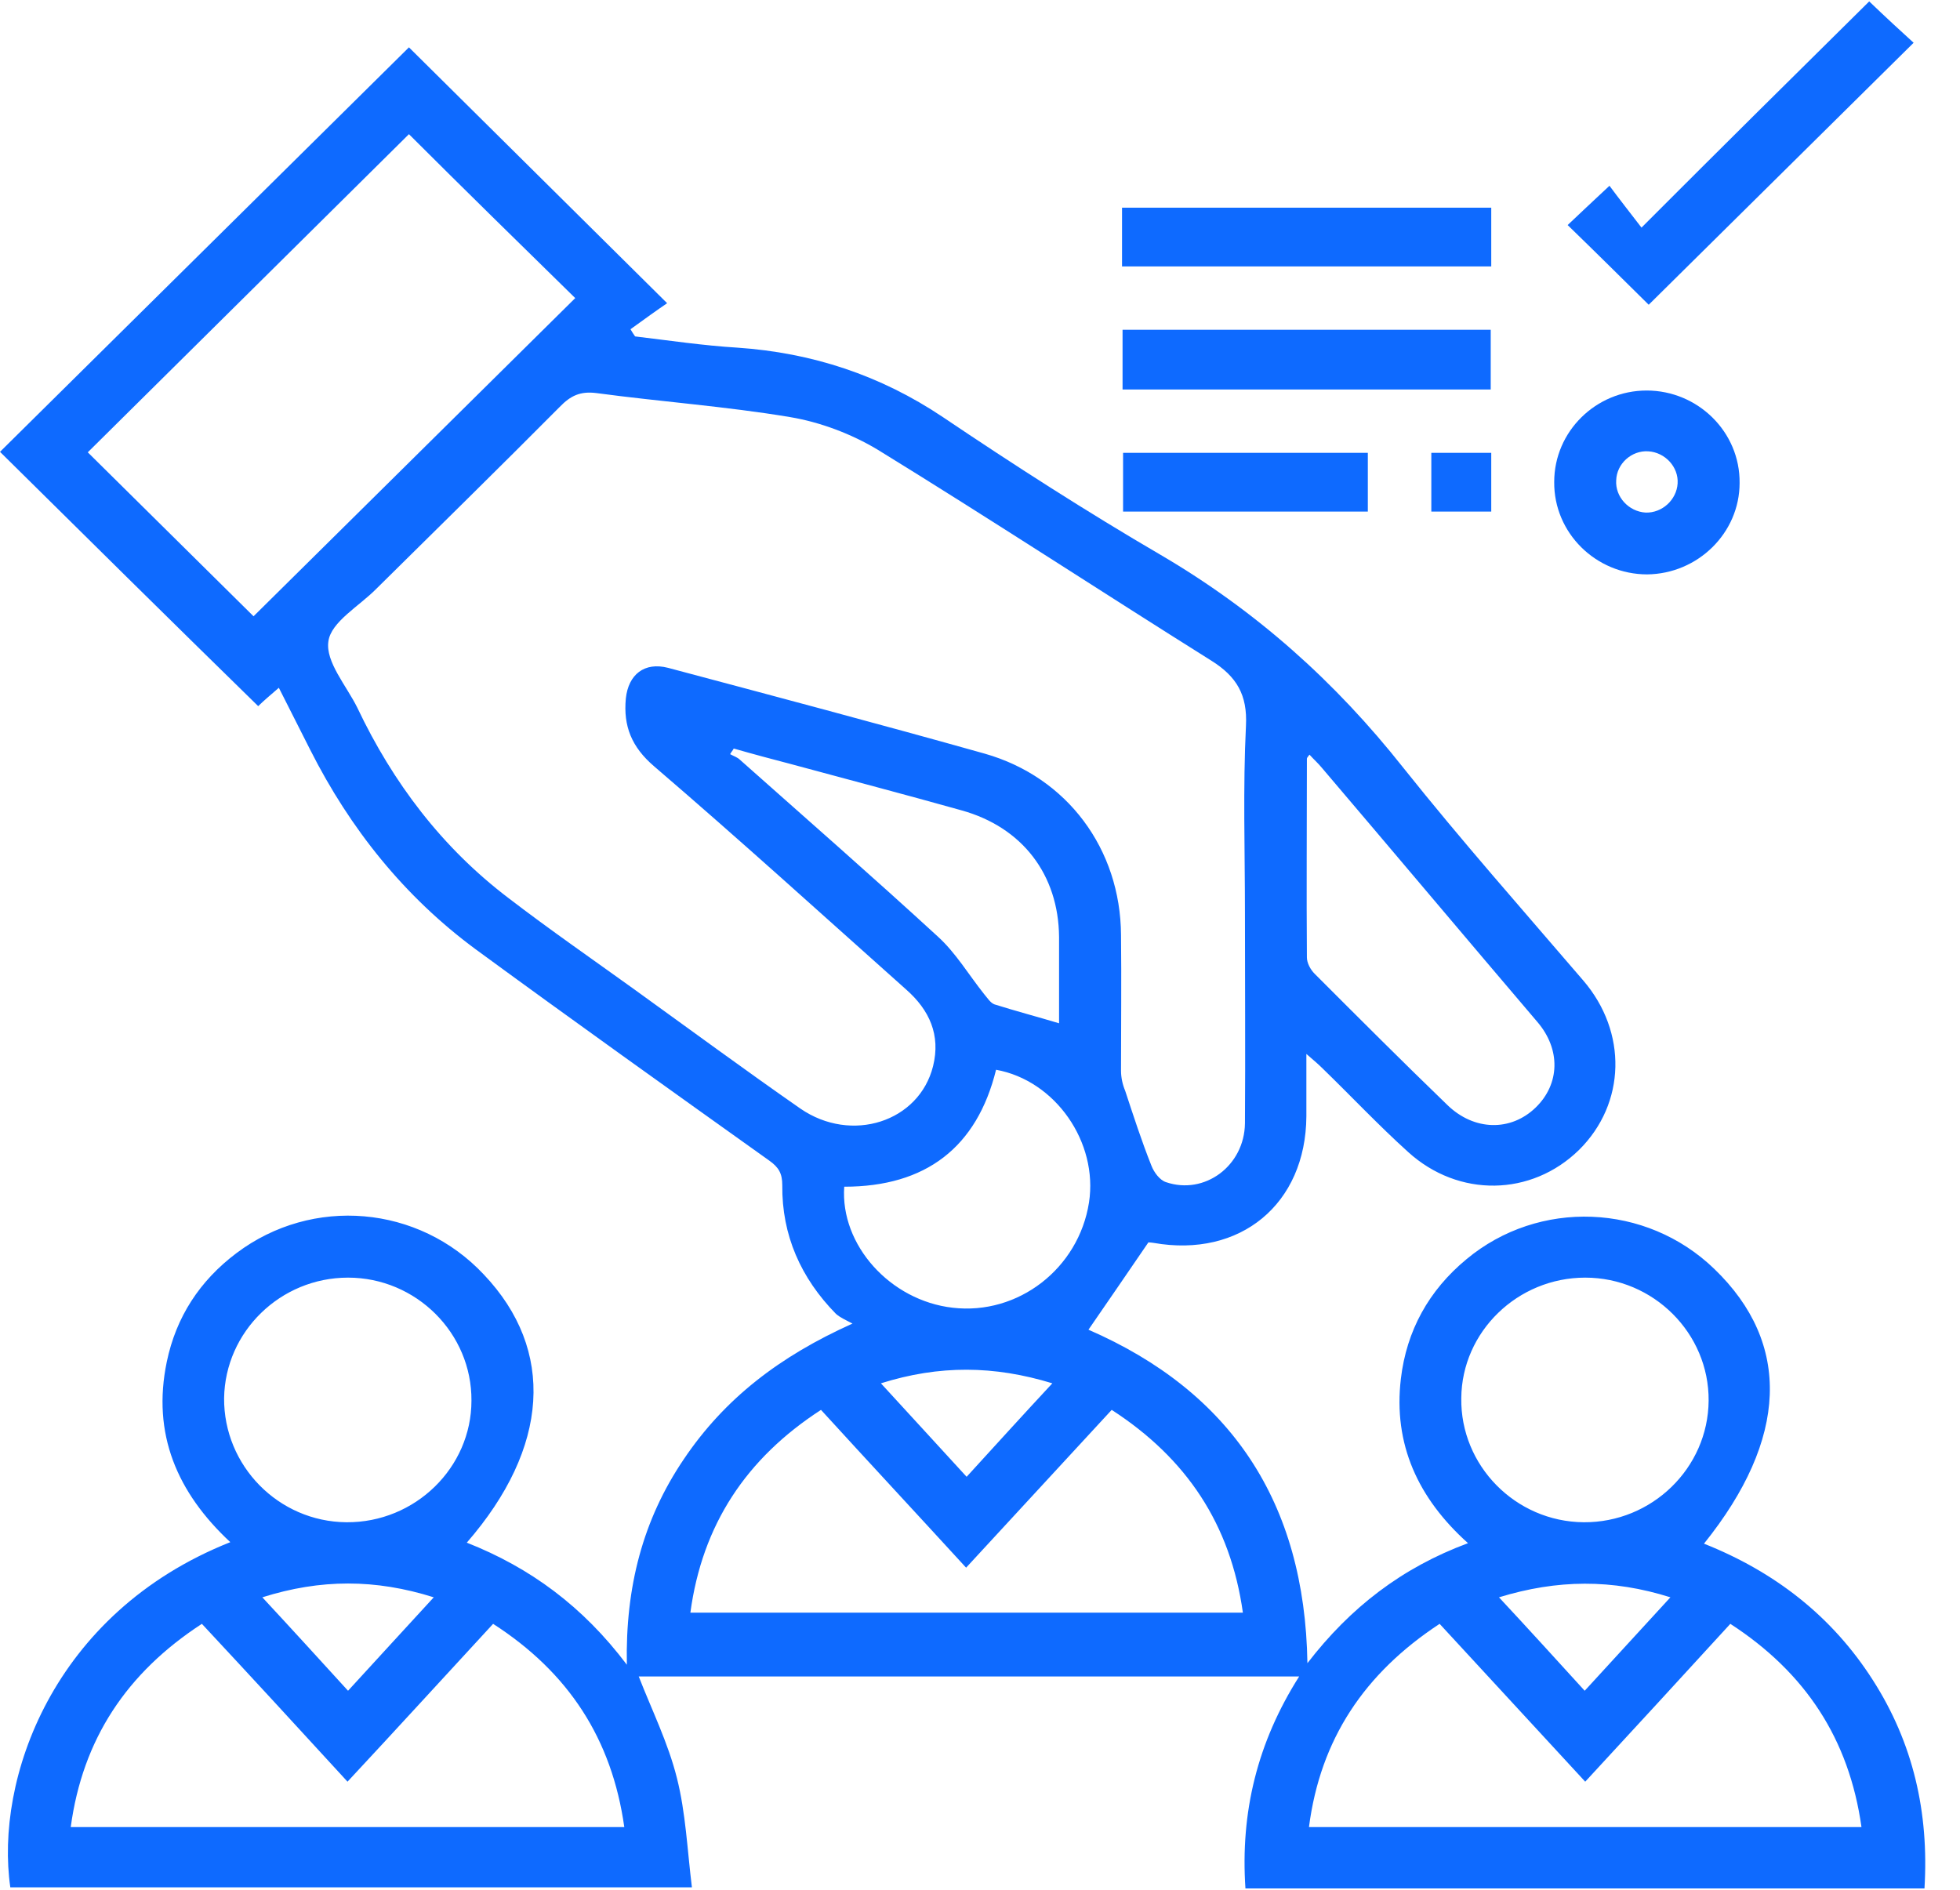
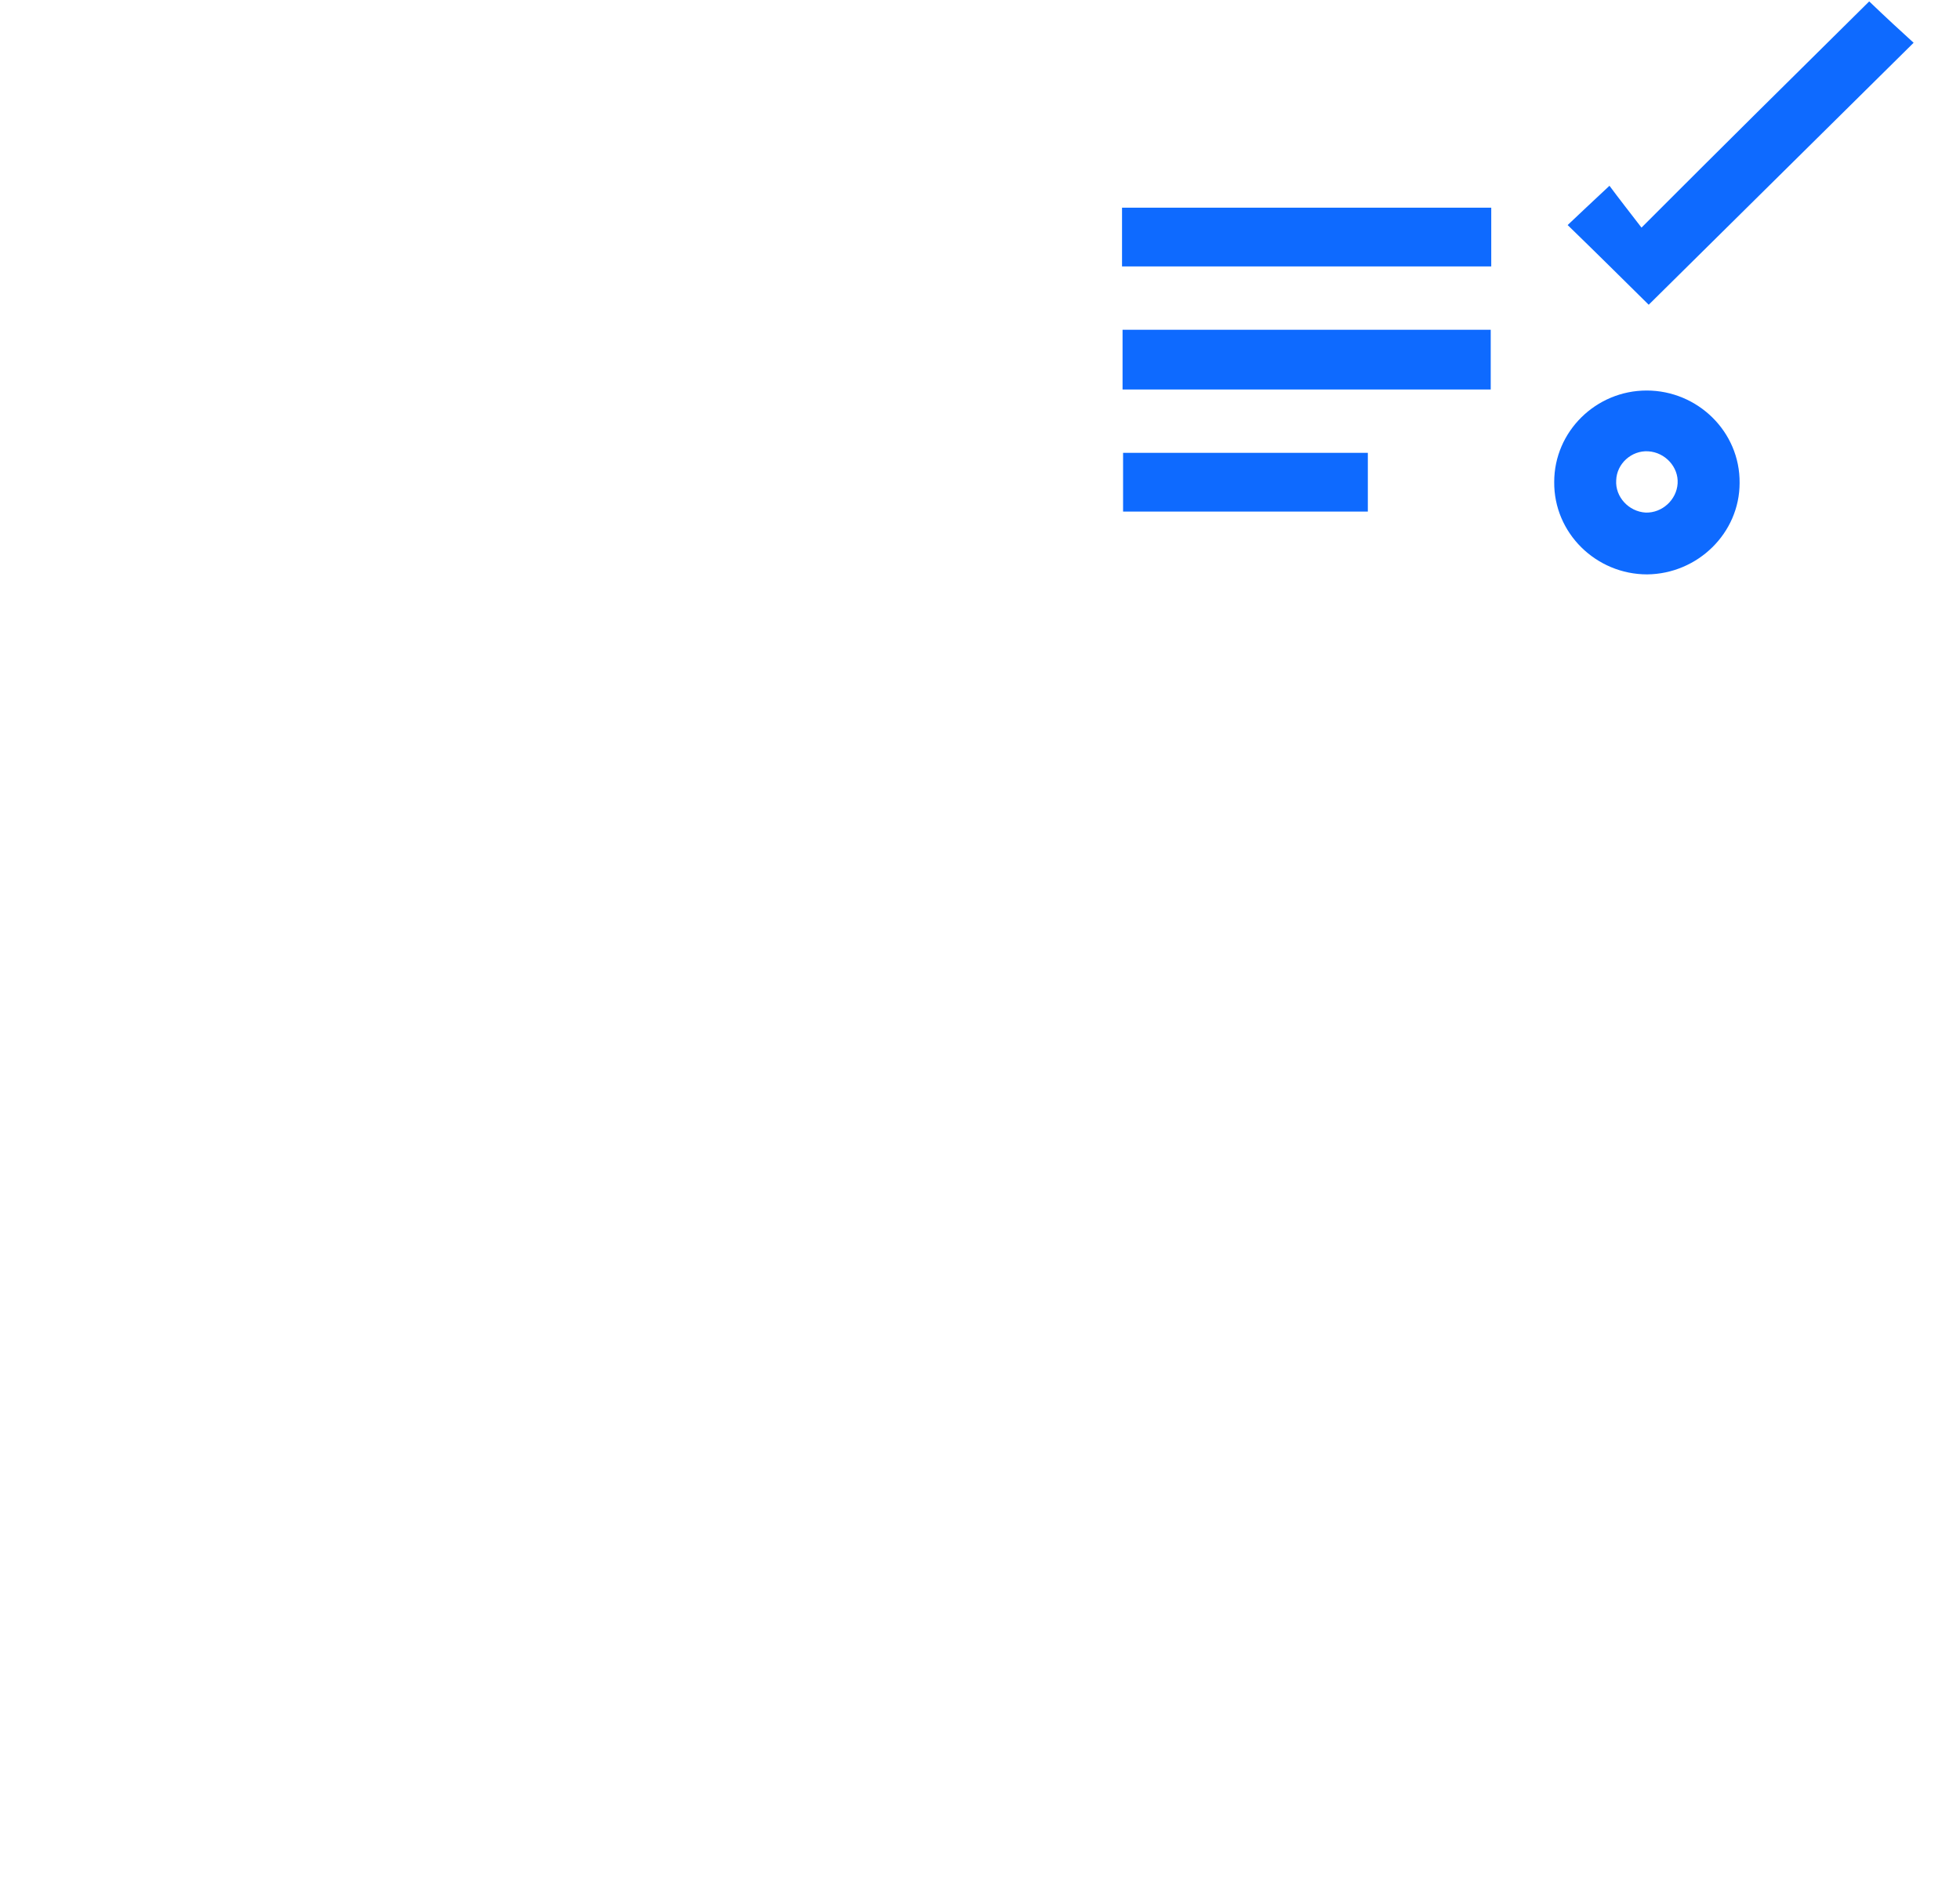
<svg xmlns="http://www.w3.org/2000/svg" width="56" height="54" viewBox="0 0 56 54" fill="none">
-   <path d="M54.985 53.961C48.493 53.961 42.046 53.961 35.584 53.961C35.437 51.786 35.924 49.787 37.119 47.905C30.775 47.905 24.475 47.905 18.25 47.905C18.618 48.853 19.09 49.802 19.341 50.809C19.592 51.801 19.636 52.852 19.769 53.931C13.189 53.931 6.742 53.931 0.295 53.931C-0.148 50.882 1.475 46.095 6.58 44.067C5.06 42.651 4.337 40.973 4.765 38.915C5.031 37.631 5.709 36.595 6.757 35.807C8.926 34.173 11.965 34.435 13.824 36.42C15.874 38.58 15.697 41.367 13.337 44.081C15.151 44.796 16.656 45.905 17.91 47.569C17.866 45.351 18.368 43.425 19.533 41.703C20.699 39.966 22.277 38.755 24.357 37.821C24.195 37.733 24.018 37.66 23.885 37.544C22.882 36.522 22.336 35.296 22.351 33.866C22.351 33.531 22.248 33.355 21.982 33.166C19.179 31.166 16.376 29.167 13.588 27.124C11.552 25.621 10.003 23.68 8.867 21.433C8.572 20.849 8.276 20.265 7.967 19.653C7.731 19.857 7.524 20.032 7.377 20.178C4.869 17.726 2.42 15.304 0 12.911C3.88 9.073 7.804 5.191 11.684 1.353C14.074 3.717 16.523 6.154 19.061 8.664C18.781 8.854 18.397 9.131 18.014 9.408C18.058 9.481 18.102 9.554 18.146 9.613C19.12 9.729 20.094 9.875 21.067 9.934C23.207 10.08 25.154 10.722 26.939 11.918C28.975 13.29 31.041 14.618 33.165 15.858C35.88 17.449 38.151 19.477 40.099 21.944C41.751 24.016 43.507 26.001 45.233 28.014C46.502 29.488 46.457 31.531 45.115 32.859C43.758 34.187 41.677 34.231 40.232 32.918C39.391 32.159 38.609 31.327 37.797 30.539C37.679 30.422 37.547 30.305 37.325 30.116C37.325 30.773 37.325 31.342 37.325 31.896C37.31 34.406 35.437 35.953 32.958 35.515C32.87 35.501 32.781 35.501 32.811 35.501C32.221 36.362 31.675 37.164 31.099 37.996C35.157 39.762 37.281 42.914 37.355 47.525C38.579 45.935 40.055 44.796 41.943 44.096C40.512 42.812 39.804 41.265 40.025 39.397C40.187 38.025 40.822 36.872 41.899 35.982C43.964 34.26 47.033 34.377 48.98 36.259C51.193 38.39 51.09 41.119 48.685 44.11C50.706 44.913 52.344 46.183 53.509 48.007C54.66 49.802 55.117 51.786 54.985 53.961ZM35.57 26.088C35.57 24.308 35.511 22.513 35.599 20.733C35.643 19.857 35.334 19.332 34.611 18.879C31.424 16.88 28.282 14.822 25.08 12.852C24.328 12.4 23.443 12.064 22.572 11.918C20.743 11.612 18.884 11.48 17.04 11.232C16.582 11.174 16.302 11.305 15.992 11.627C14.252 13.378 12.496 15.1 10.755 16.822C10.268 17.318 9.457 17.77 9.383 18.325C9.294 18.908 9.899 19.594 10.209 20.222C11.227 22.367 12.629 24.22 14.532 25.665C15.712 26.57 16.936 27.416 18.131 28.277C19.71 29.415 21.274 30.568 22.867 31.677C24.328 32.684 26.261 32.057 26.659 30.466C26.88 29.576 26.555 28.861 25.892 28.277C23.502 26.146 21.126 23.987 18.692 21.9C18.043 21.345 17.807 20.747 17.881 19.959C17.954 19.273 18.412 18.908 19.09 19.084C22.1 19.886 25.125 20.689 28.134 21.535C30.495 22.206 32.014 24.264 32.029 26.716C32.044 28.014 32.029 29.299 32.029 30.597C32.029 30.787 32.073 30.991 32.147 31.166C32.383 31.881 32.619 32.611 32.899 33.312C32.973 33.501 33.135 33.72 33.312 33.779C34.419 34.158 35.555 33.312 35.57 32.1C35.584 30.101 35.57 28.102 35.57 26.088ZM7.244 17.61C10.327 14.56 13.425 11.495 16.435 8.518C14.856 6.971 13.233 5.381 11.684 3.834C8.645 6.84 5.562 9.905 2.508 12.925C4.072 14.472 5.68 16.063 7.244 17.61ZM19.725 46.081C25.021 46.081 30.244 46.081 35.511 46.081C35.157 43.556 33.903 41.673 31.763 40.287C30.377 41.79 29.005 43.279 27.603 44.796C26.201 43.264 24.829 41.79 23.457 40.287C21.318 41.673 20.064 43.571 19.725 46.081ZM17.837 52.209C17.482 49.685 16.243 47.788 14.089 46.401C12.688 47.919 11.33 49.408 9.929 50.911C8.513 49.364 7.155 47.89 5.768 46.401C3.615 47.803 2.36 49.7 2.021 52.209C7.347 52.209 12.57 52.209 17.837 52.209ZM53.185 52.209C52.831 49.685 51.577 47.788 49.438 46.401C48.051 47.919 46.694 49.393 45.292 50.911C43.89 49.393 42.518 47.905 41.132 46.401C38.978 47.817 37.724 49.7 37.399 52.209C42.695 52.209 47.918 52.209 53.185 52.209ZM13.47 40.024C13.484 38.098 11.891 36.508 9.944 36.508C8.011 36.508 6.432 38.054 6.403 39.951C6.388 41.878 7.952 43.483 9.899 43.498C11.861 43.512 13.47 41.936 13.47 40.024ZM48.818 40.024C48.833 38.098 47.239 36.508 45.292 36.508C43.359 36.508 41.766 38.054 41.751 39.951C41.722 41.878 43.3 43.483 45.248 43.498C47.195 43.512 48.803 41.951 48.818 40.024ZM37.414 21.564C37.37 21.623 37.34 21.652 37.34 21.681C37.34 23.578 37.325 25.461 37.34 27.358C37.34 27.518 37.443 27.708 37.561 27.825C38.815 29.08 40.069 30.335 41.353 31.575C42.12 32.319 43.167 32.334 43.876 31.648C44.569 30.977 44.599 29.984 43.92 29.196C41.869 26.789 39.833 24.366 37.783 21.958C37.665 21.812 37.532 21.696 37.414 21.564ZM24.121 33.91C24.003 35.574 25.434 37.164 27.219 37.368C29.093 37.587 30.819 36.245 31.114 34.362C31.38 32.64 30.155 30.875 28.459 30.568C27.913 32.786 26.452 33.91 24.121 33.91ZM30.259 29.24C30.259 28.408 30.259 27.591 30.259 26.774C30.244 24.994 29.211 23.637 27.47 23.155C25.862 22.703 24.239 22.279 22.631 21.842C22.071 21.696 21.525 21.55 20.964 21.389C20.935 21.448 20.89 21.491 20.861 21.55C20.964 21.608 21.067 21.637 21.141 21.71C23.03 23.388 24.933 25.052 26.792 26.759C27.308 27.226 27.677 27.854 28.119 28.408C28.208 28.511 28.296 28.657 28.414 28.7C29.019 28.89 29.624 29.05 30.259 29.24ZM30.067 39.528C28.4 39.017 26.836 39.003 25.169 39.528C26.01 40.448 26.806 41.309 27.618 42.199C28.444 41.294 29.226 40.433 30.067 39.528ZM7.495 45.643C8.335 46.547 9.132 47.423 9.944 48.313C10.77 47.408 11.552 46.562 12.393 45.643C10.726 45.117 9.162 45.117 7.495 45.643ZM42.828 45.643C43.684 46.562 44.466 47.423 45.277 48.313C46.103 47.408 46.9 46.547 47.726 45.643C46.059 45.117 44.495 45.132 42.828 45.643Z" fill="#0E6AFF" />
  <path d="M53.406 0.04C53.907 0.521 54.306 0.886 54.675 1.222C52.122 3.746 49.585 6.256 47.106 8.708C46.383 7.993 45.602 7.219 44.79 6.431C45.1 6.139 45.498 5.76 45.985 5.308C46.265 5.687 46.575 6.081 46.9 6.504C49.157 4.242 51.281 2.141 53.406 0.04Z" fill="#0E6AFF" />
  <path d="M47.047 11.159C48.508 11.159 49.718 12.341 49.703 13.8C49.703 15.231 48.508 16.398 47.062 16.413C45.601 16.413 44.392 15.231 44.406 13.771C44.406 12.327 45.601 11.159 47.047 11.159ZM47.932 13.815C47.962 13.348 47.578 12.925 47.091 12.896C46.619 12.867 46.191 13.246 46.177 13.727C46.147 14.194 46.531 14.618 47.018 14.647C47.49 14.662 47.903 14.282 47.932 13.815Z" fill="#0E6AFF" />
  <path d="M32.058 7.613C32.058 7.044 32.058 6.504 32.058 5.935C35.584 5.935 39.081 5.935 42.607 5.935C42.607 6.504 42.607 7.044 42.607 7.613C39.11 7.613 35.599 7.613 32.058 7.613Z" fill="#0E6AFF" />
  <path d="M32.073 9.423C35.584 9.423 39.081 9.423 42.592 9.423C42.592 9.992 42.592 10.546 42.592 11.13C39.081 11.13 35.599 11.13 32.073 11.13C32.073 10.576 32.073 10.036 32.073 9.423Z" fill="#0E6AFF" />
  <path d="M39.081 12.94C39.081 13.523 39.081 14.063 39.081 14.618C36.75 14.618 34.434 14.618 32.088 14.618C32.088 14.078 32.088 13.523 32.088 12.94C34.389 12.94 36.706 12.94 39.081 12.94Z" fill="#0E6AFF" />
-   <path d="M42.607 12.94C42.607 13.509 42.607 14.049 42.607 14.618C42.032 14.618 41.471 14.618 40.895 14.618C40.895 14.063 40.895 13.523 40.895 12.94C41.441 12.94 42.002 12.94 42.607 12.94Z" fill="#0E6AFF" />
</svg>